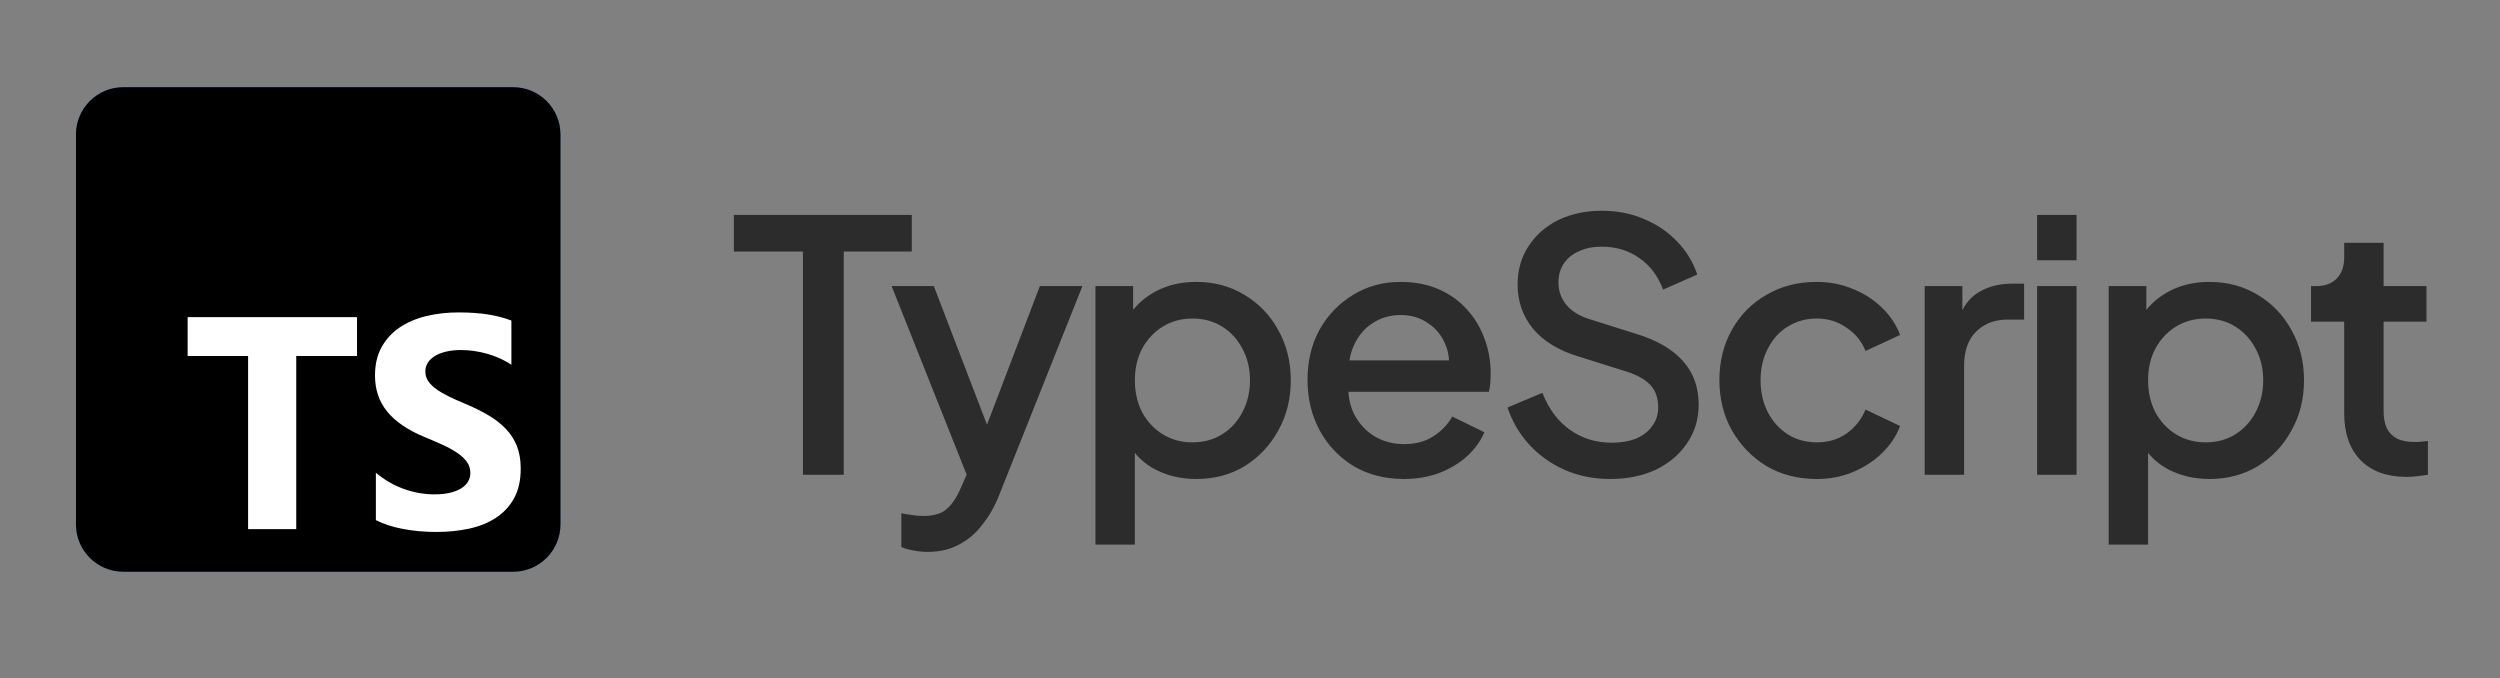
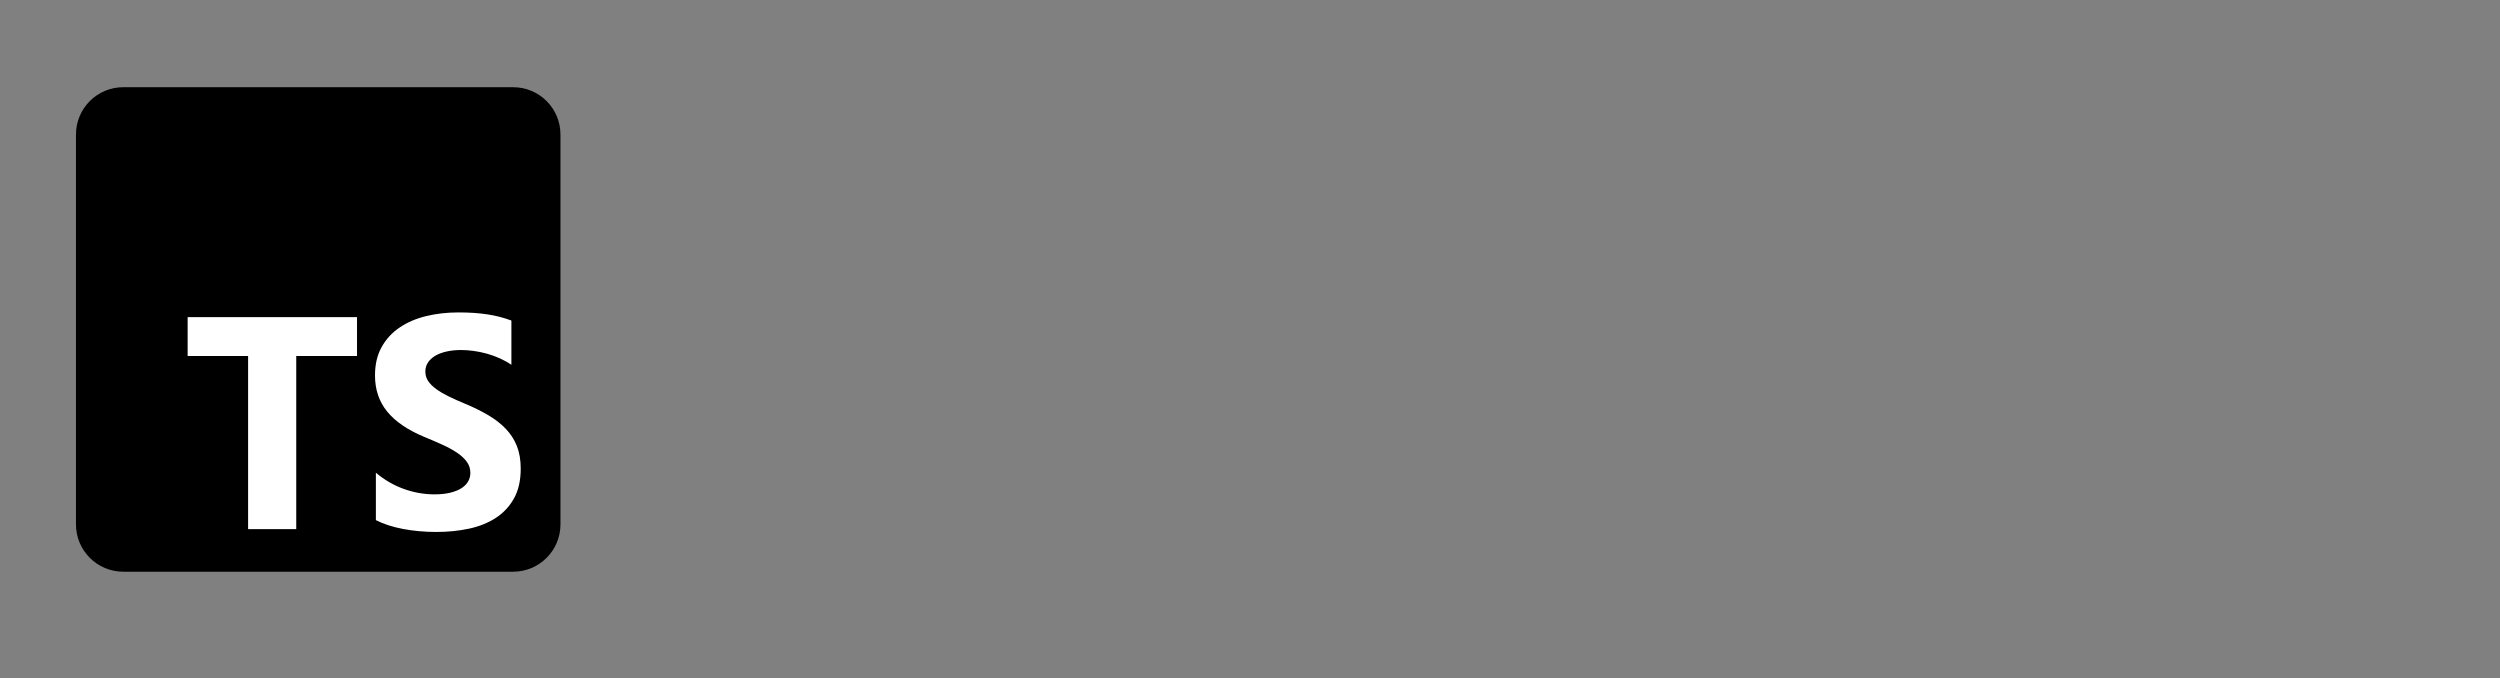
<svg xmlns="http://www.w3.org/2000/svg" width="129" height="35" viewBox="0 0 129 35" fill="none">
  <rect x="0" y="0" width="129" height="35" fill="#808080" stroke="none" />
-   <path d="M41.432 24.5V12.98H37.868V11.09H47.048V12.98H43.538V24.5H41.432ZM47.861 28.478C47.621 28.478 47.381 28.454 47.141 28.406C46.913 28.37 46.703 28.31 46.511 28.226V26.48C46.655 26.516 46.829 26.546 47.033 26.57C47.237 26.606 47.435 26.624 47.627 26.624C48.191 26.624 48.605 26.498 48.869 26.246C49.145 26.006 49.391 25.628 49.607 25.112L50.255 23.636L50.219 25.346L46.007 14.762H48.185L51.299 22.88H50.561L53.657 14.762H55.853L51.551 25.562C51.323 26.138 51.035 26.642 50.687 27.074C50.351 27.518 49.949 27.86 49.481 28.1C49.025 28.352 48.485 28.478 47.861 28.478ZM56.525 28.1V14.762H58.469V16.778L58.235 16.31C58.595 15.758 59.075 15.326 59.675 15.014C60.275 14.702 60.959 14.546 61.727 14.546C62.651 14.546 63.479 14.768 64.211 15.212C64.955 15.656 65.537 16.262 65.957 17.03C66.389 17.798 66.605 18.662 66.605 19.622C66.605 20.582 66.389 21.446 65.957 22.214C65.537 22.982 64.961 23.594 64.229 24.05C63.497 24.494 62.663 24.716 61.727 24.716C60.971 24.716 60.281 24.56 59.657 24.248C59.045 23.936 58.571 23.486 58.235 22.898L58.559 22.52V28.1H56.525ZM61.529 22.826C62.105 22.826 62.615 22.688 63.059 22.412C63.503 22.136 63.851 21.758 64.103 21.278C64.367 20.786 64.499 20.234 64.499 19.622C64.499 19.01 64.367 18.464 64.103 17.984C63.851 17.504 63.503 17.126 63.059 16.85C62.615 16.574 62.105 16.436 61.529 16.436C60.965 16.436 60.455 16.574 59.999 16.85C59.555 17.126 59.201 17.504 58.937 17.984C58.685 18.464 58.559 19.01 58.559 19.622C58.559 20.234 58.685 20.786 58.937 21.278C59.201 21.758 59.555 22.136 59.999 22.412C60.455 22.688 60.965 22.826 61.529 22.826ZM72.436 24.716C71.464 24.716 70.6 24.494 69.844 24.05C69.1 23.594 68.518 22.982 68.098 22.214C67.678 21.434 67.468 20.564 67.468 19.604C67.468 18.62 67.678 17.75 68.098 16.994C68.53 16.238 69.106 15.644 69.826 15.212C70.546 14.768 71.362 14.546 72.274 14.546C73.006 14.546 73.66 14.672 74.236 14.924C74.812 15.176 75.298 15.524 75.694 15.968C76.09 16.4 76.39 16.898 76.594 17.462C76.81 18.026 76.918 18.626 76.918 19.262C76.918 19.418 76.912 19.58 76.9 19.748C76.888 19.916 76.864 20.072 76.828 20.216H69.07V18.596H75.676L74.704 19.334C74.824 18.746 74.782 18.224 74.578 17.768C74.386 17.3 74.086 16.934 73.678 16.67C73.282 16.394 72.814 16.256 72.274 16.256C71.734 16.256 71.254 16.394 70.834 16.67C70.414 16.934 70.09 17.318 69.862 17.822C69.634 18.314 69.544 18.914 69.592 19.622C69.532 20.282 69.622 20.858 69.862 21.35C70.114 21.842 70.462 22.226 70.906 22.502C71.362 22.778 71.878 22.916 72.454 22.916C73.042 22.916 73.54 22.784 73.948 22.52C74.368 22.256 74.698 21.914 74.938 21.494L76.594 22.304C76.402 22.76 76.102 23.174 75.694 23.546C75.298 23.906 74.818 24.194 74.254 24.41C73.702 24.614 73.096 24.716 72.436 24.716ZM83.079 24.716C82.239 24.716 81.459 24.56 80.739 24.248C80.019 23.924 79.407 23.486 78.903 22.934C78.399 22.382 78.027 21.746 77.787 21.026L79.587 20.27C79.911 21.098 80.385 21.734 81.009 22.178C81.633 22.622 82.353 22.844 83.169 22.844C83.649 22.844 84.069 22.772 84.429 22.628C84.789 22.472 85.065 22.256 85.257 21.98C85.461 21.704 85.563 21.386 85.563 21.026C85.563 20.534 85.425 20.144 85.149 19.856C84.873 19.568 84.465 19.34 83.925 19.172L81.405 18.38C80.397 18.068 79.629 17.594 79.101 16.958C78.573 16.31 78.309 15.554 78.309 14.69C78.309 13.934 78.495 13.274 78.867 12.71C79.239 12.134 79.749 11.684 80.397 11.36C81.057 11.036 81.807 10.874 82.647 10.874C83.451 10.874 84.183 11.018 84.843 11.306C85.503 11.582 86.067 11.966 86.535 12.458C87.015 12.95 87.363 13.52 87.579 14.168L85.815 14.942C85.551 14.234 85.137 13.688 84.573 13.304C84.021 12.92 83.379 12.728 82.647 12.728C82.203 12.728 81.813 12.806 81.477 12.962C81.141 13.106 80.877 13.322 80.685 13.61C80.505 13.886 80.415 14.21 80.415 14.582C80.415 15.014 80.553 15.398 80.829 15.734C81.105 16.07 81.525 16.322 82.089 16.49L84.429 17.228C85.497 17.552 86.301 18.02 86.841 18.632C87.381 19.232 87.651 19.982 87.651 20.882C87.651 21.626 87.453 22.286 87.057 22.862C86.673 23.438 86.139 23.894 85.455 24.23C84.771 24.554 83.979 24.716 83.079 24.716ZM93.743 24.716C92.771 24.716 91.907 24.494 91.151 24.05C90.407 23.594 89.813 22.982 89.369 22.214C88.937 21.446 88.721 20.576 88.721 19.604C88.721 18.644 88.937 17.78 89.369 17.012C89.801 16.244 90.395 15.644 91.151 15.212C91.907 14.768 92.771 14.546 93.743 14.546C94.403 14.546 95.021 14.666 95.597 14.906C96.173 15.134 96.671 15.452 97.091 15.86C97.523 16.268 97.841 16.742 98.045 17.282L96.263 18.11C96.059 17.606 95.729 17.204 95.273 16.904C94.829 16.592 94.319 16.436 93.743 16.436C93.191 16.436 92.693 16.574 92.249 16.85C91.817 17.114 91.475 17.492 91.223 17.984C90.971 18.464 90.845 19.01 90.845 19.622C90.845 20.234 90.971 20.786 91.223 21.278C91.475 21.758 91.817 22.136 92.249 22.412C92.693 22.688 93.191 22.826 93.743 22.826C94.331 22.826 94.841 22.676 95.273 22.376C95.717 22.064 96.047 21.65 96.263 21.134L98.045 21.98C97.853 22.496 97.541 22.964 97.109 23.384C96.689 23.792 96.191 24.116 95.615 24.356C95.039 24.596 94.415 24.716 93.743 24.716ZM99.313 24.5V14.762H101.257V16.724L101.077 16.436C101.293 15.8 101.641 15.344 102.121 15.068C102.601 14.78 103.177 14.636 103.849 14.636H104.443V16.49H103.597C102.925 16.49 102.379 16.7 101.959 17.12C101.551 17.528 101.347 18.116 101.347 18.884V24.5H99.313ZM105.115 24.5V14.762H107.149V24.5H105.115ZM105.115 13.43V11.09H107.149V13.43H105.115ZM108.807 28.1V14.762H110.751V16.778L110.517 16.31C110.877 15.758 111.357 15.326 111.957 15.014C112.557 14.702 113.241 14.546 114.009 14.546C114.933 14.546 115.761 14.768 116.493 15.212C117.237 15.656 117.819 16.262 118.239 17.03C118.671 17.798 118.887 18.662 118.887 19.622C118.887 20.582 118.671 21.446 118.239 22.214C117.819 22.982 117.243 23.594 116.511 24.05C115.779 24.494 114.945 24.716 114.009 24.716C113.253 24.716 112.563 24.56 111.939 24.248C111.327 23.936 110.853 23.486 110.517 22.898L110.841 22.52V28.1H108.807ZM113.811 22.826C114.387 22.826 114.897 22.688 115.341 22.412C115.785 22.136 116.133 21.758 116.385 21.278C116.649 20.786 116.781 20.234 116.781 19.622C116.781 19.01 116.649 18.464 116.385 17.984C116.133 17.504 115.785 17.126 115.341 16.85C114.897 16.574 114.387 16.436 113.811 16.436C113.247 16.436 112.737 16.574 112.281 16.85C111.837 17.126 111.483 17.504 111.219 17.984C110.967 18.464 110.841 19.01 110.841 19.622C110.841 20.234 110.967 20.786 111.219 21.278C111.483 21.758 111.837 22.136 112.281 22.412C112.737 22.688 113.247 22.826 113.811 22.826ZM124.182 24.608C123.162 24.608 122.37 24.32 121.806 23.744C121.242 23.168 120.96 22.358 120.96 21.314V16.598H119.25V14.762H119.52C119.976 14.762 120.33 14.63 120.582 14.366C120.834 14.102 120.96 13.742 120.96 13.286V12.53H122.994V14.762H125.208V16.598H122.994V21.224C122.994 21.56 123.048 21.848 123.156 22.088C123.264 22.316 123.438 22.496 123.678 22.628C123.918 22.748 124.23 22.808 124.614 22.808C124.71 22.808 124.818 22.802 124.938 22.79C125.058 22.778 125.172 22.766 125.28 22.754V24.5C125.112 24.524 124.926 24.548 124.722 24.572C124.518 24.596 124.338 24.608 124.182 24.608Z" fill="#2C2C2C" />
  <g clip-path="url(#clip0_826_29583)">
-     <path d="M26.479 4.5H6.361C5.013 4.5 3.92 5.593 3.92 6.941V27.059C3.92 28.407 5.013 29.5 6.361 29.5H26.479C27.827 29.5 28.92 28.407 28.92 27.059V6.941C28.92 5.593 27.827 4.5 26.479 4.5Z" fill="#3178C6" />
    <path d="M26.479 4.5H6.361C5.013 4.5 3.92 5.593 3.92 6.941V27.059C3.92 28.407 5.013 29.5 6.361 29.5H26.479C27.827 29.5 28.92 28.407 28.92 27.059V6.941C28.92 5.593 27.827 4.5 26.479 4.5Z" fill="black" />
    <path fill-rule="evenodd" clip-rule="evenodd" d="M19.395 24.394V26.838C19.793 27.042 20.263 27.195 20.805 27.296C21.348 27.398 21.92 27.449 22.521 27.449C23.107 27.449 23.663 27.393 24.191 27.281C24.718 27.169 25.18 26.985 25.578 26.727C25.975 26.47 26.29 26.134 26.521 25.719C26.753 25.304 26.869 24.791 26.869 24.18C26.869 23.737 26.803 23.349 26.671 23.015C26.538 22.681 26.347 22.385 26.097 22.125C25.848 21.865 25.548 21.632 25.199 21.426C24.85 21.22 24.457 21.025 24.019 20.842C23.698 20.709 23.41 20.581 23.155 20.456C22.901 20.331 22.684 20.204 22.506 20.074C22.327 19.944 22.19 19.807 22.093 19.662C21.996 19.517 21.948 19.352 21.948 19.169C21.948 19.001 21.991 18.849 22.078 18.714C22.164 18.579 22.287 18.464 22.445 18.367C22.602 18.27 22.796 18.195 23.025 18.142C23.255 18.088 23.509 18.061 23.79 18.061C23.993 18.061 24.209 18.077 24.435 18.107C24.662 18.138 24.89 18.185 25.119 18.248C25.348 18.312 25.571 18.392 25.788 18.489C26.004 18.586 26.204 18.698 26.388 18.825V16.541C26.016 16.399 25.61 16.293 25.169 16.224C24.728 16.155 24.223 16.121 23.652 16.121C23.071 16.121 22.521 16.183 22.001 16.308C21.482 16.433 21.024 16.628 20.63 16.893C20.235 17.157 19.923 17.495 19.694 17.905C19.464 18.315 19.35 18.805 19.35 19.375C19.35 20.103 19.56 20.725 19.98 21.239C20.4 21.753 21.038 22.189 21.894 22.545C22.231 22.683 22.544 22.818 22.834 22.95C23.125 23.082 23.376 23.22 23.587 23.363C23.798 23.505 23.965 23.66 24.087 23.828C24.21 23.997 24.271 24.188 24.271 24.401C24.271 24.559 24.233 24.706 24.156 24.841C24.08 24.976 23.964 25.093 23.809 25.192C23.653 25.291 23.46 25.369 23.228 25.425C22.996 25.481 22.725 25.509 22.414 25.509C21.884 25.509 21.359 25.416 20.84 25.23C20.32 25.044 19.839 24.765 19.395 24.394ZM15.286 18.371H18.422V16.365H9.682V18.371H12.802V27.303H15.286V18.371Z" fill="white" />
  </g>
  <defs>
    <clipPath id="clip0_826_29583">
      <rect width="25" height="25" fill="white" transform="translate(3.92 4.5)" />
    </clipPath>
  </defs>
</svg>